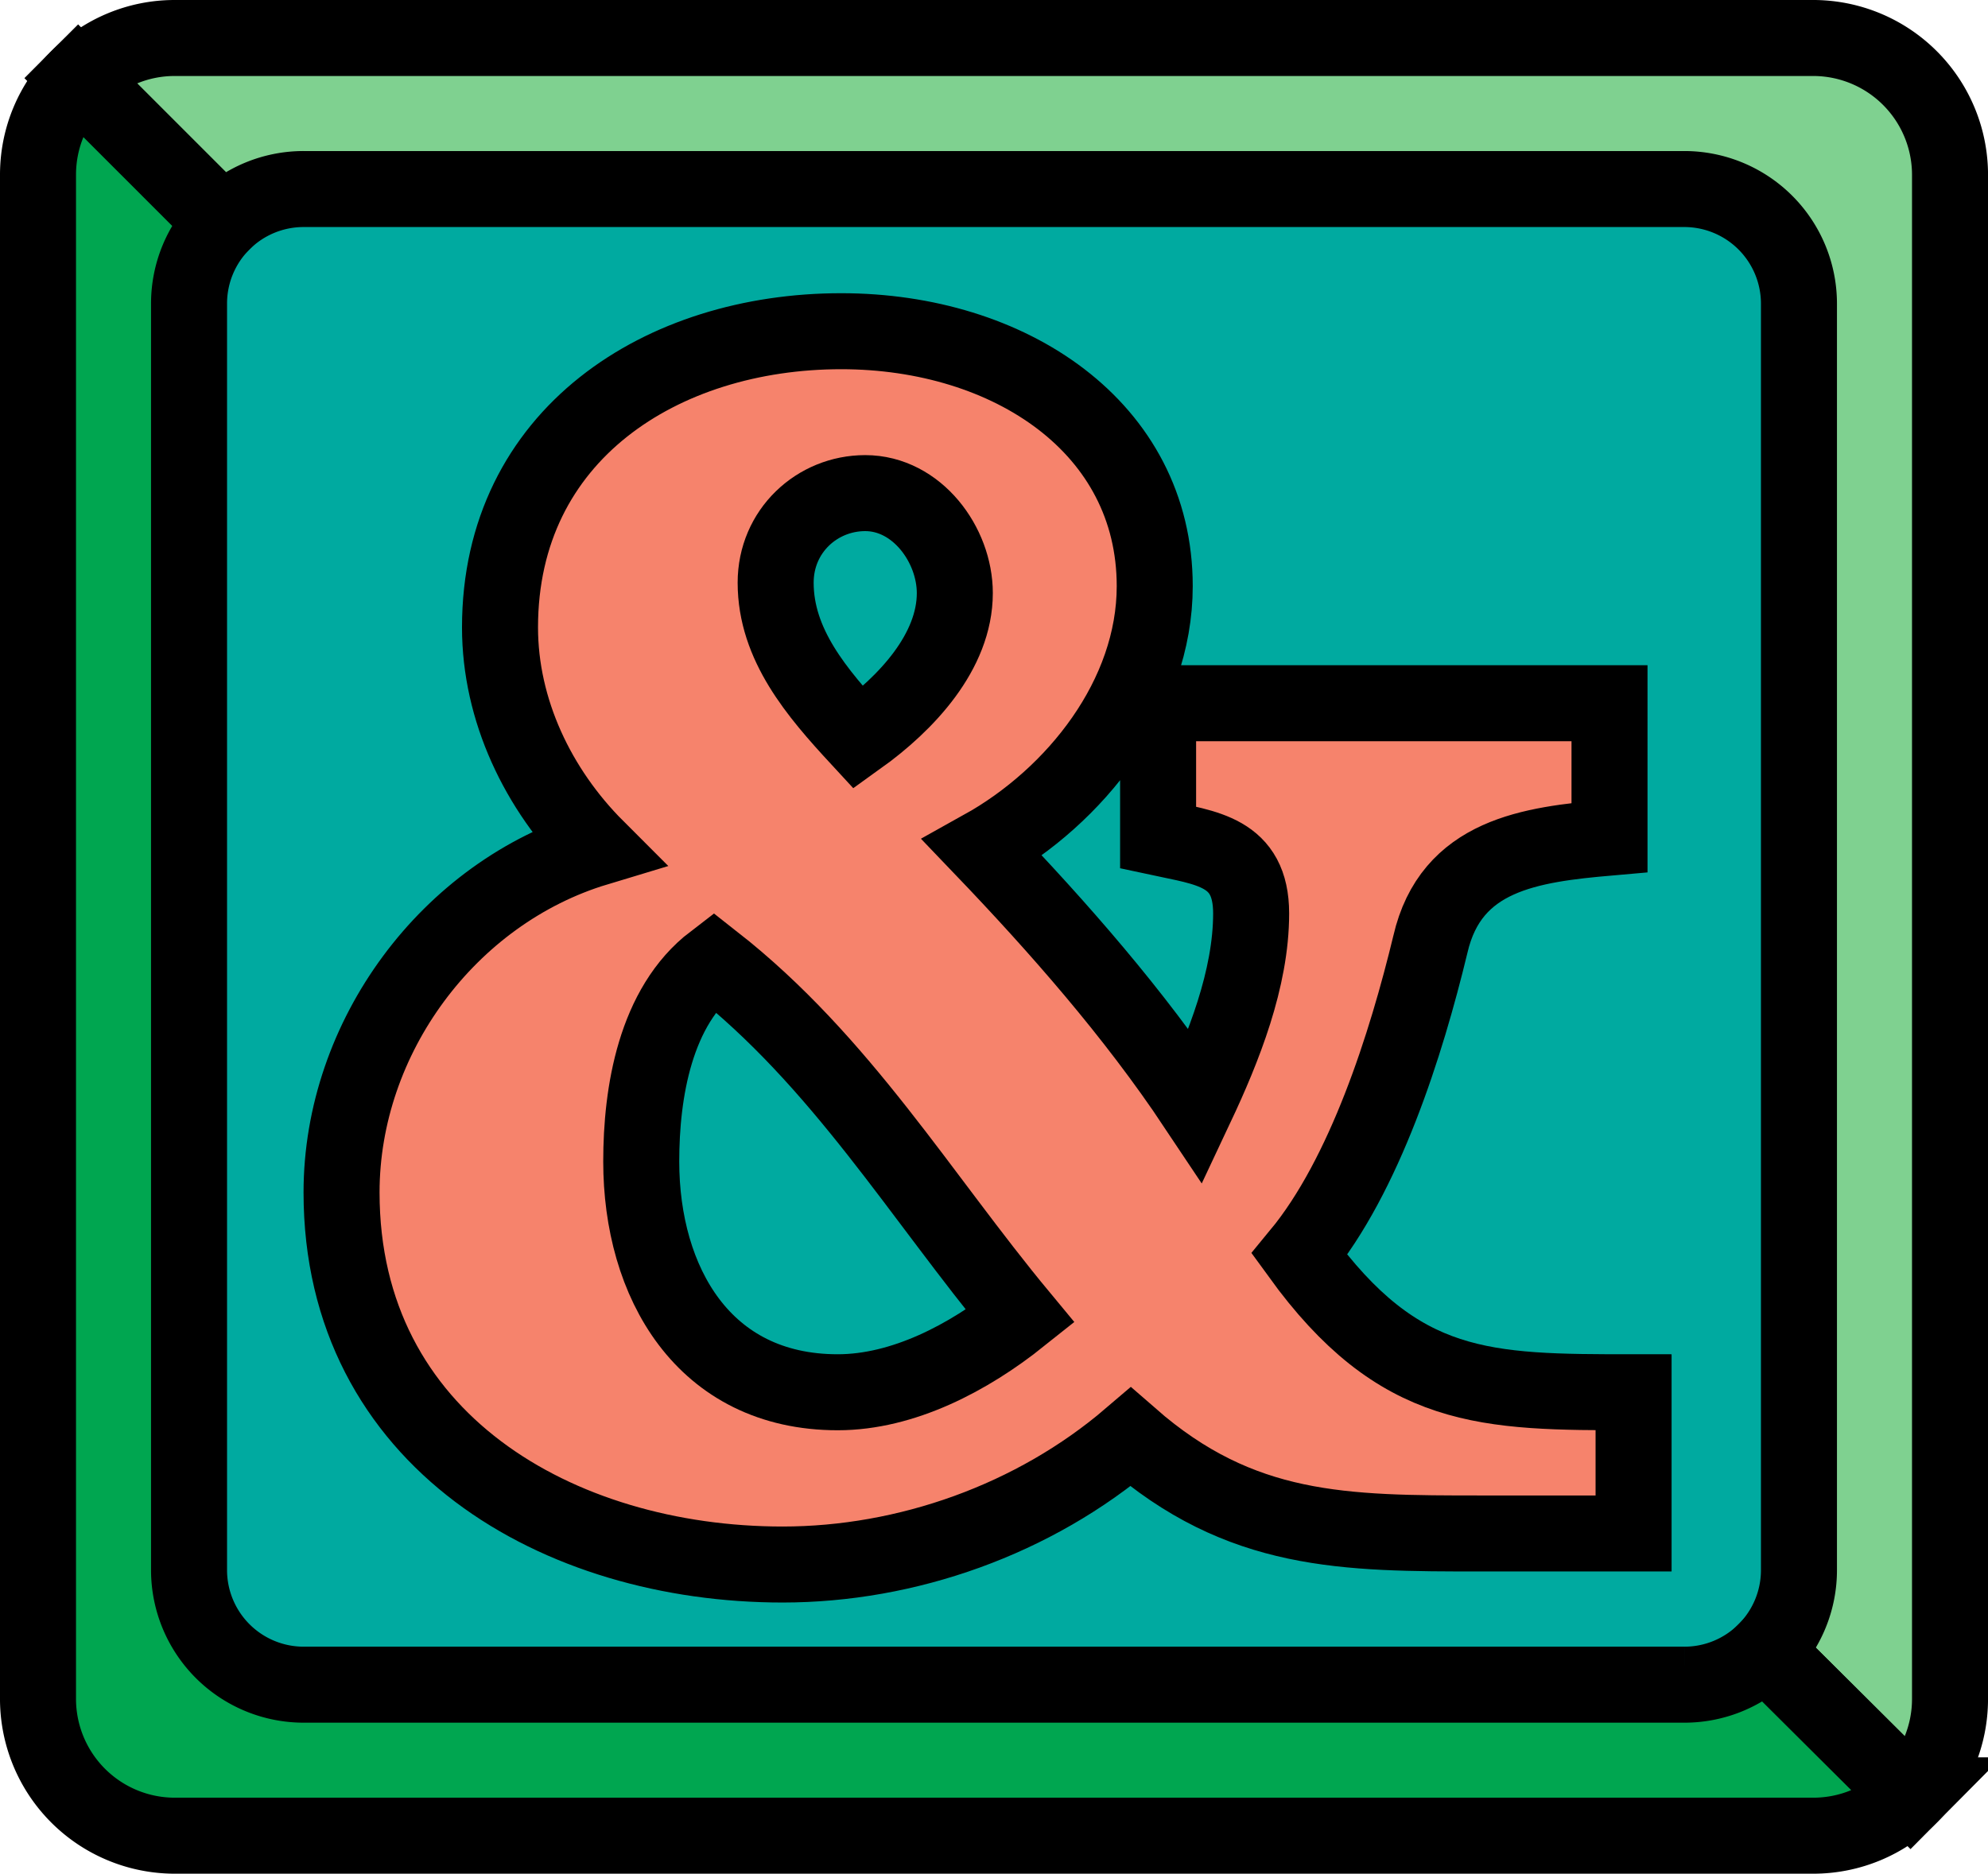
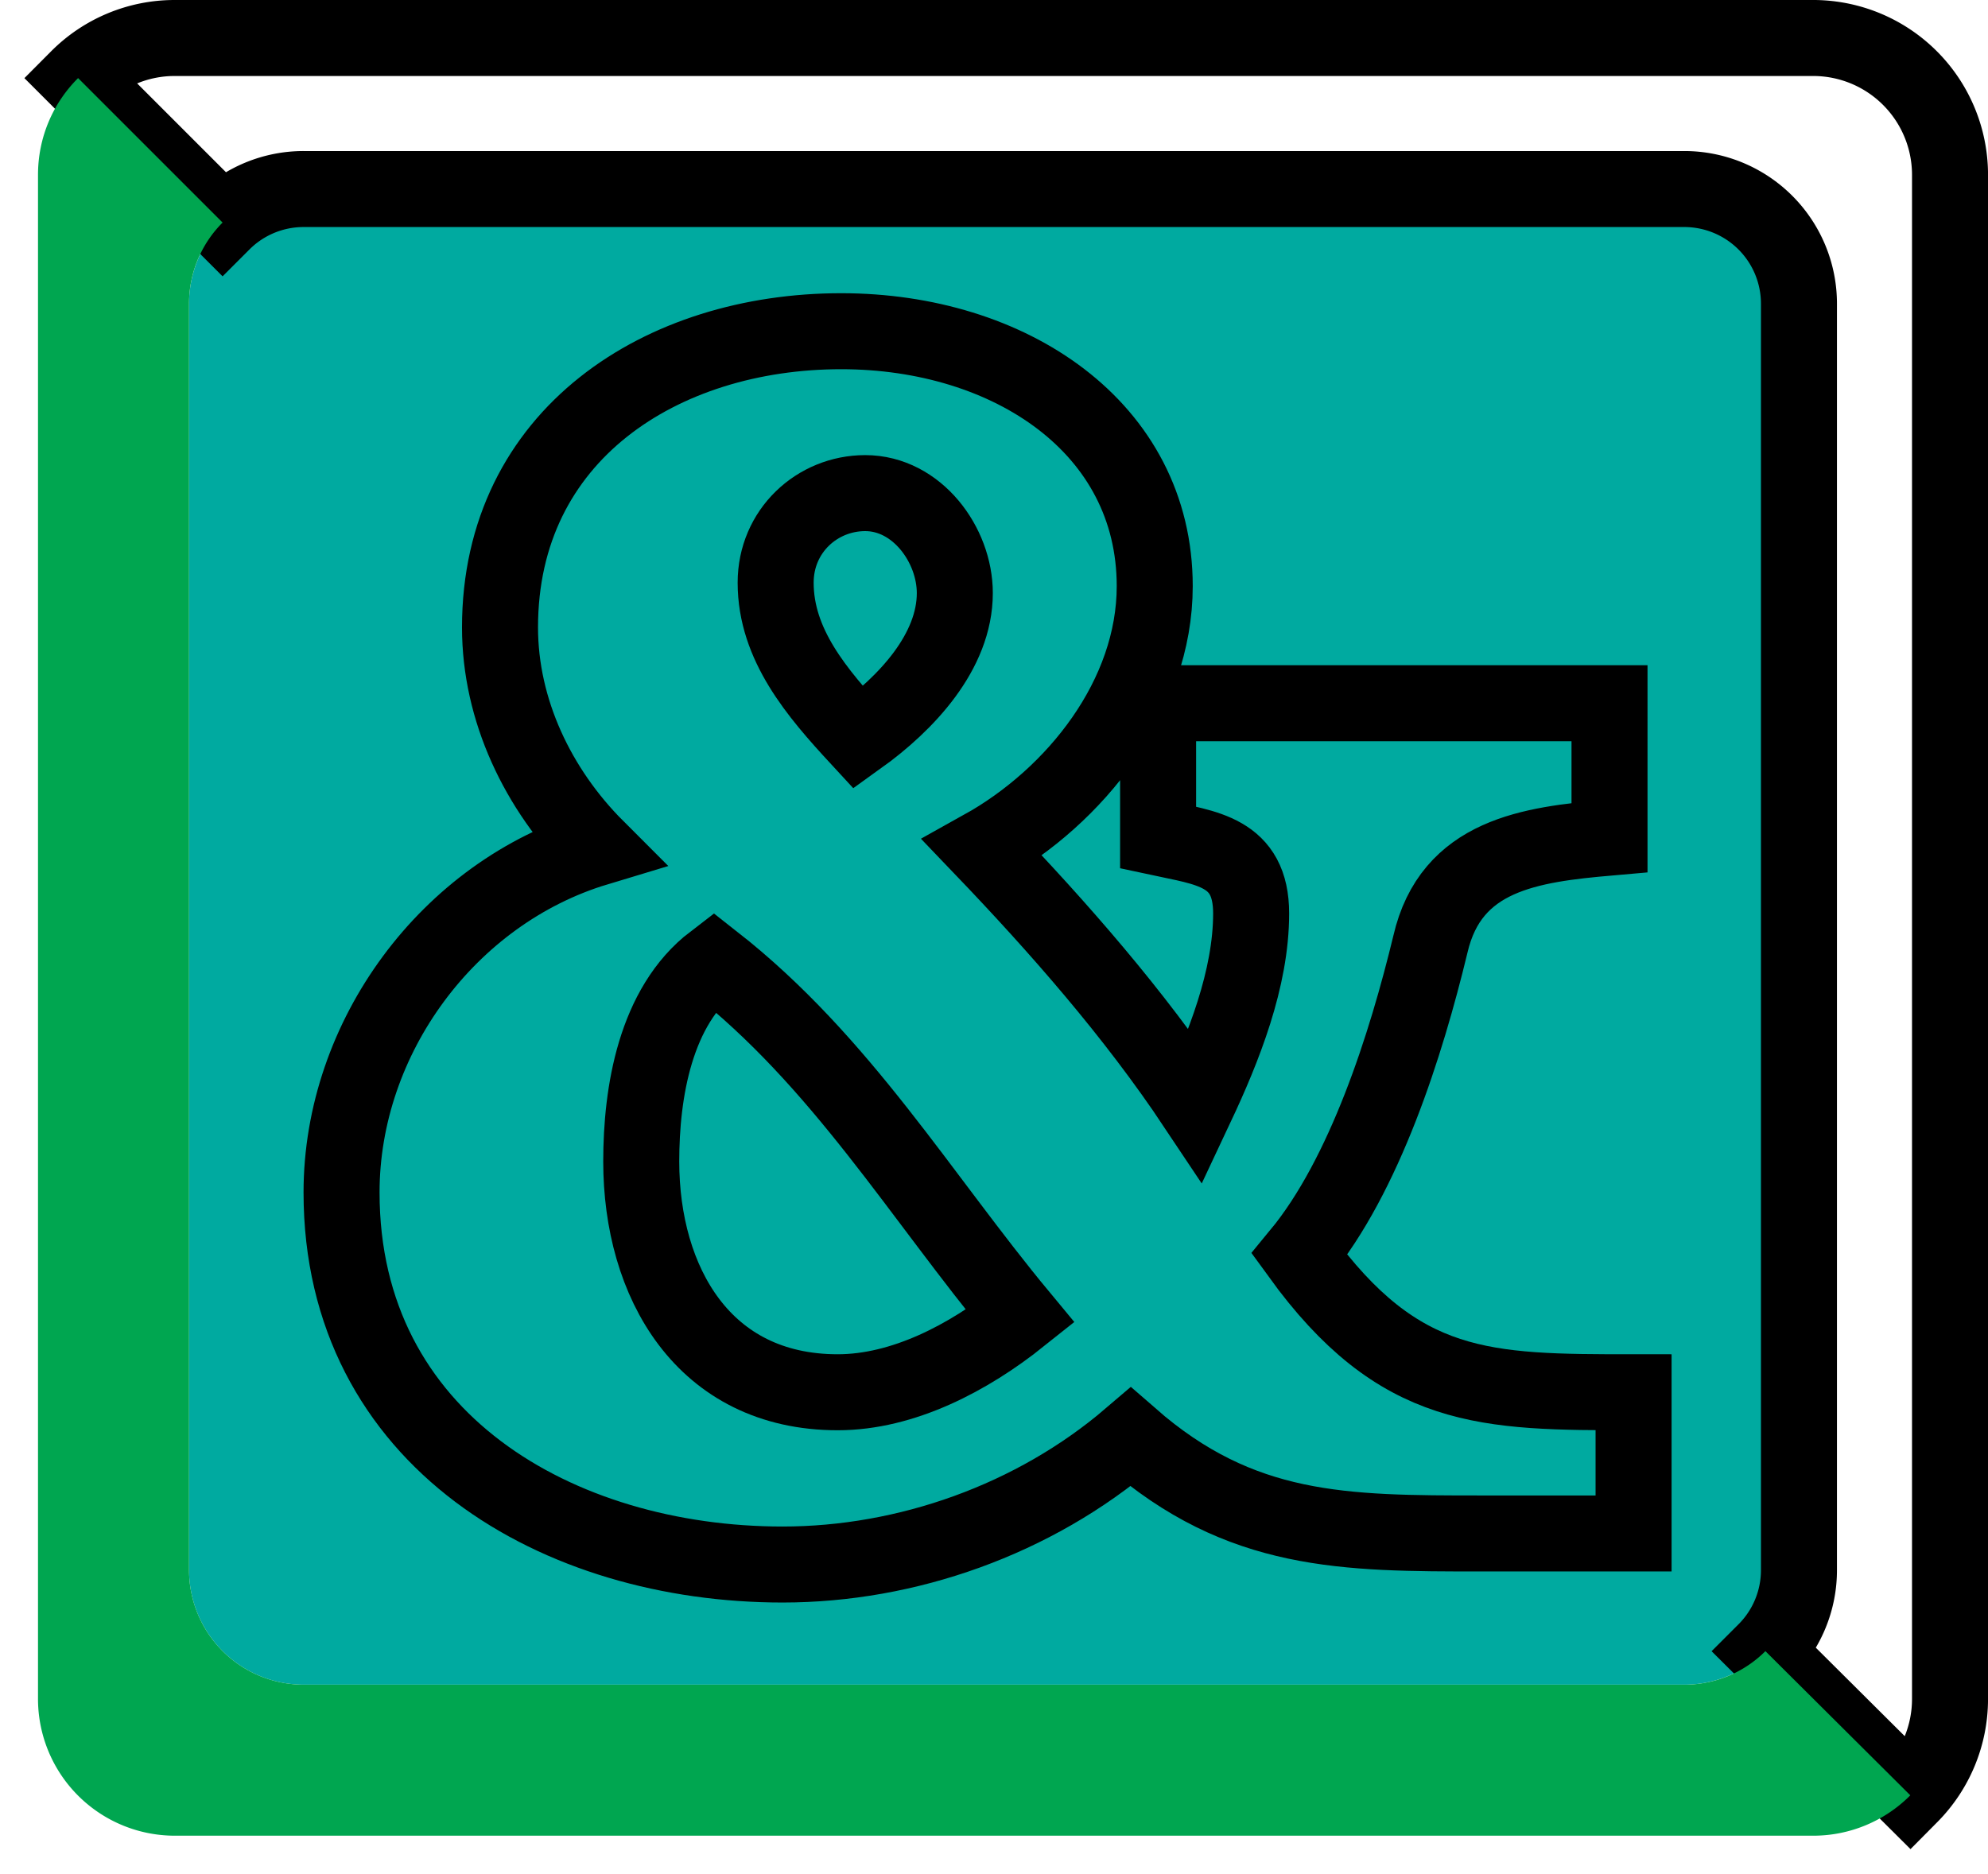
<svg xmlns="http://www.w3.org/2000/svg" width="78.461" height="73.961">
  <path fill="#00aaa0" d="M66.477 66.5A4.526 4.526 0 0 0 71 61.977V11.984a4.526 4.526 0 0 0-4.523-4.523H11.984a4.526 4.526 0 0 0-4.523 4.523v49.993a4.526 4.526 0 0 0 4.523 4.523h54.493" />
-   <path fill="none" stroke="#000" stroke-width="1.506" d="M66.477 66.5A4.526 4.526 0 0 0 71 61.977V11.984a4.526 4.526 0 0 0-4.523-4.523H11.984a4.526 4.526 0 0 0-4.523 4.523v49.993a4.526 4.526 0 0 0 4.523 4.523zm0 0" />
-   <path fill="#7fd190" d="M69.676 65.176a4.52 4.52 0 0 0 1.324-3.2V11.985a4.526 4.526 0 0 0-4.523-4.523H11.984a4.52 4.52 0 0 0-3.199 1.324L3.082 3.082A5.372 5.372 0 0 1 6.902 1.5H71.56a5.401 5.401 0 0 1 5.402 5.402V67.06a5.4 5.4 0 0 1-1.566 3.808l-5.72-5.691" />
  <path fill="none" stroke="#000" stroke-width="3" d="M69.676 65.176a4.52 4.52 0 0 0 1.324-3.2V11.985a4.526 4.526 0 0 0-4.523-4.523H11.984a4.52 4.52 0 0 0-3.199 1.324L3.082 3.082A5.372 5.372 0 0 1 6.902 1.5H71.56a5.401 5.401 0 0 1 5.402 5.402V67.06a5.4 5.4 0 0 1-1.566 3.808zm0 0" />
  <path fill="#00a650" d="M8.785 8.785a4.52 4.52 0 0 0-1.324 3.2v49.992a4.526 4.526 0 0 0 4.523 4.523h54.493a4.52 4.52 0 0 0 3.199-1.324l5.719 5.691a5.395 5.395 0 0 1-3.836 1.594H6.902A5.401 5.401 0 0 1 1.5 67.059V6.902c0-1.492.602-2.843 1.582-3.82l5.703 5.703" />
-   <path fill="none" stroke="#000" stroke-width="3" d="M8.785 8.785a4.52 4.52 0 0 0-1.324 3.2v49.992a4.526 4.526 0 0 0 4.523 4.523h54.493a4.52 4.52 0 0 0 3.199-1.324l5.719 5.691a5.395 5.395 0 0 1-3.836 1.594H6.902A5.401 5.401 0 0 1 1.5 67.059V6.902c0-1.492.602-2.843 1.582-3.82zm0 0" />
-   <path fill="#f6836c" d="M63.523 33.062c-3.128.274-6.257.68-7.07 4.215-.953 3.946-2.586 9.114-5.168 12.239 3.942 5.441 7.34 5.441 13.188 5.441v5.574h-5.98c-5.442 0-9.52 0-13.872-3.804-3.809 3.261-8.84 5.03-13.734 5.03-8.84 0-17.407-4.898-17.407-14.687 0-6.12 4.215-11.832 10.063-13.597-2.313-2.313-3.809-5.442-3.809-8.707 0-7.614 6.391-11.692 13.465-11.692 6.66 0 12.375 3.805 12.375 10.063 0 4.351-3.129 8.293-6.8 10.336 2.992 3.125 5.984 6.527 8.43 10.199 1.089-2.313 2.175-5.035 2.175-7.617 0-2.446-1.766-2.582-3.672-2.993v-5.304h17.816v5.304" />
  <path fill="none" stroke="#000" stroke-width="3" d="M63.523 33.062c-3.128.274-6.257.68-7.07 4.215-.953 3.946-2.586 9.114-5.168 12.239 3.942 5.441 7.34 5.441 13.188 5.441v5.574h-5.98c-5.442 0-9.52 0-13.872-3.804-3.809 3.261-8.84 5.03-13.734 5.03-8.84 0-17.407-4.898-17.407-14.687 0-6.12 4.215-11.832 10.063-13.597-2.313-2.313-3.809-5.442-3.809-8.707 0-7.614 6.391-11.692 13.465-11.692 6.66 0 12.375 3.805 12.375 10.063 0 4.351-3.129 8.293-6.8 10.336 2.992 3.125 5.984 6.527 8.43 10.199 1.089-2.313 2.175-5.035 2.175-7.617 0-2.446-1.766-2.582-3.672-2.993v-5.304h17.816zm0 0" />
-   <path fill="#00aaa0" d="M34.148 19.465c-1.902 0-3.535 1.496-3.535 3.535 0 2.45 1.633 4.352 3.266 6.121 1.902-1.363 3.805-3.402 3.805-5.71 0-1.907-1.493-3.946-3.536-3.946" />
  <path fill="none" stroke="#000" stroke-width="3" d="M34.148 19.465c-1.902 0-3.535 1.496-3.535 3.535 0 2.45 1.633 4.352 3.266 6.121 1.902-1.363 3.805-3.402 3.805-5.71 0-1.907-1.493-3.946-3.536-3.946zm0 0" />
  <path fill="#00aaa0" d="M33.062 54.957c2.583 0 5.165-1.36 7.208-2.992-3.946-4.758-7.07-10.063-12.102-14.008-2.313 1.77-2.86 5.168-2.86 7.89 0 4.758 2.45 9.11 7.754 9.11" />
  <path fill="none" stroke="#000" stroke-width="3" d="M33.062 54.957c2.583 0 5.165-1.36 7.208-2.992-3.946-4.758-7.07-10.063-12.102-14.008-2.313 1.77-2.86 5.168-2.86 7.89 0 4.758 2.45 9.11 7.754 9.11zm0 0" />
</svg>